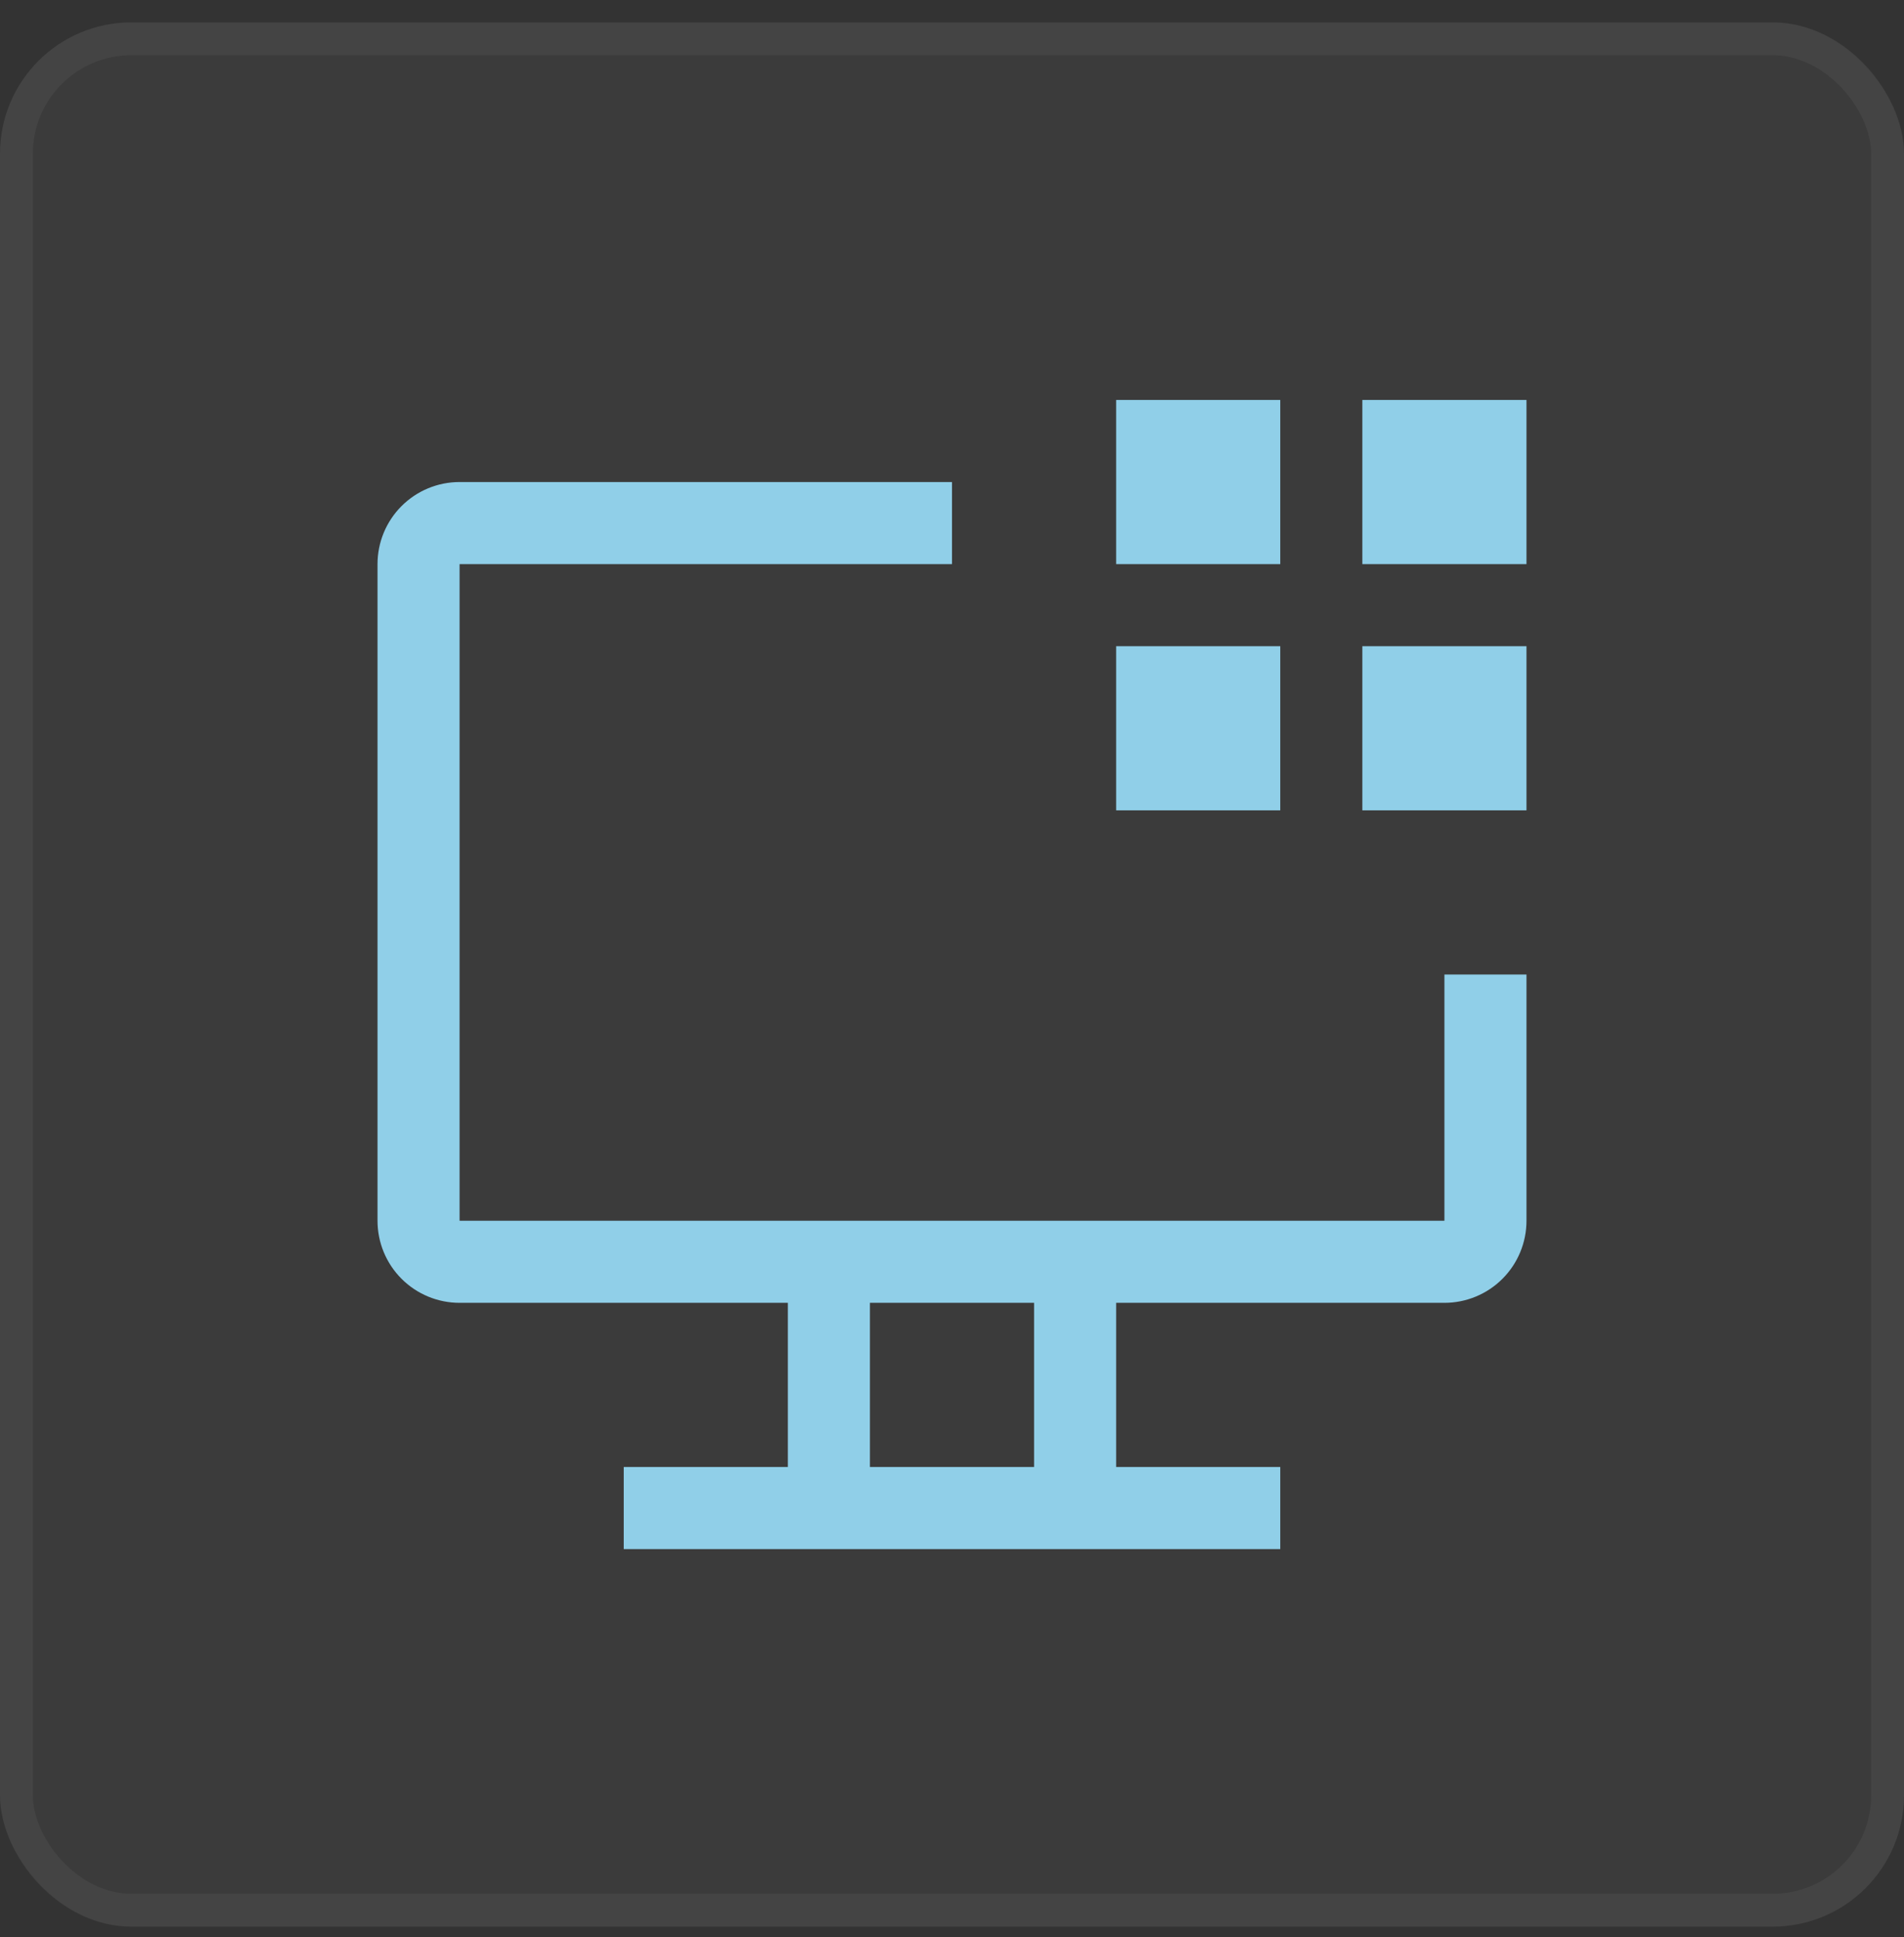
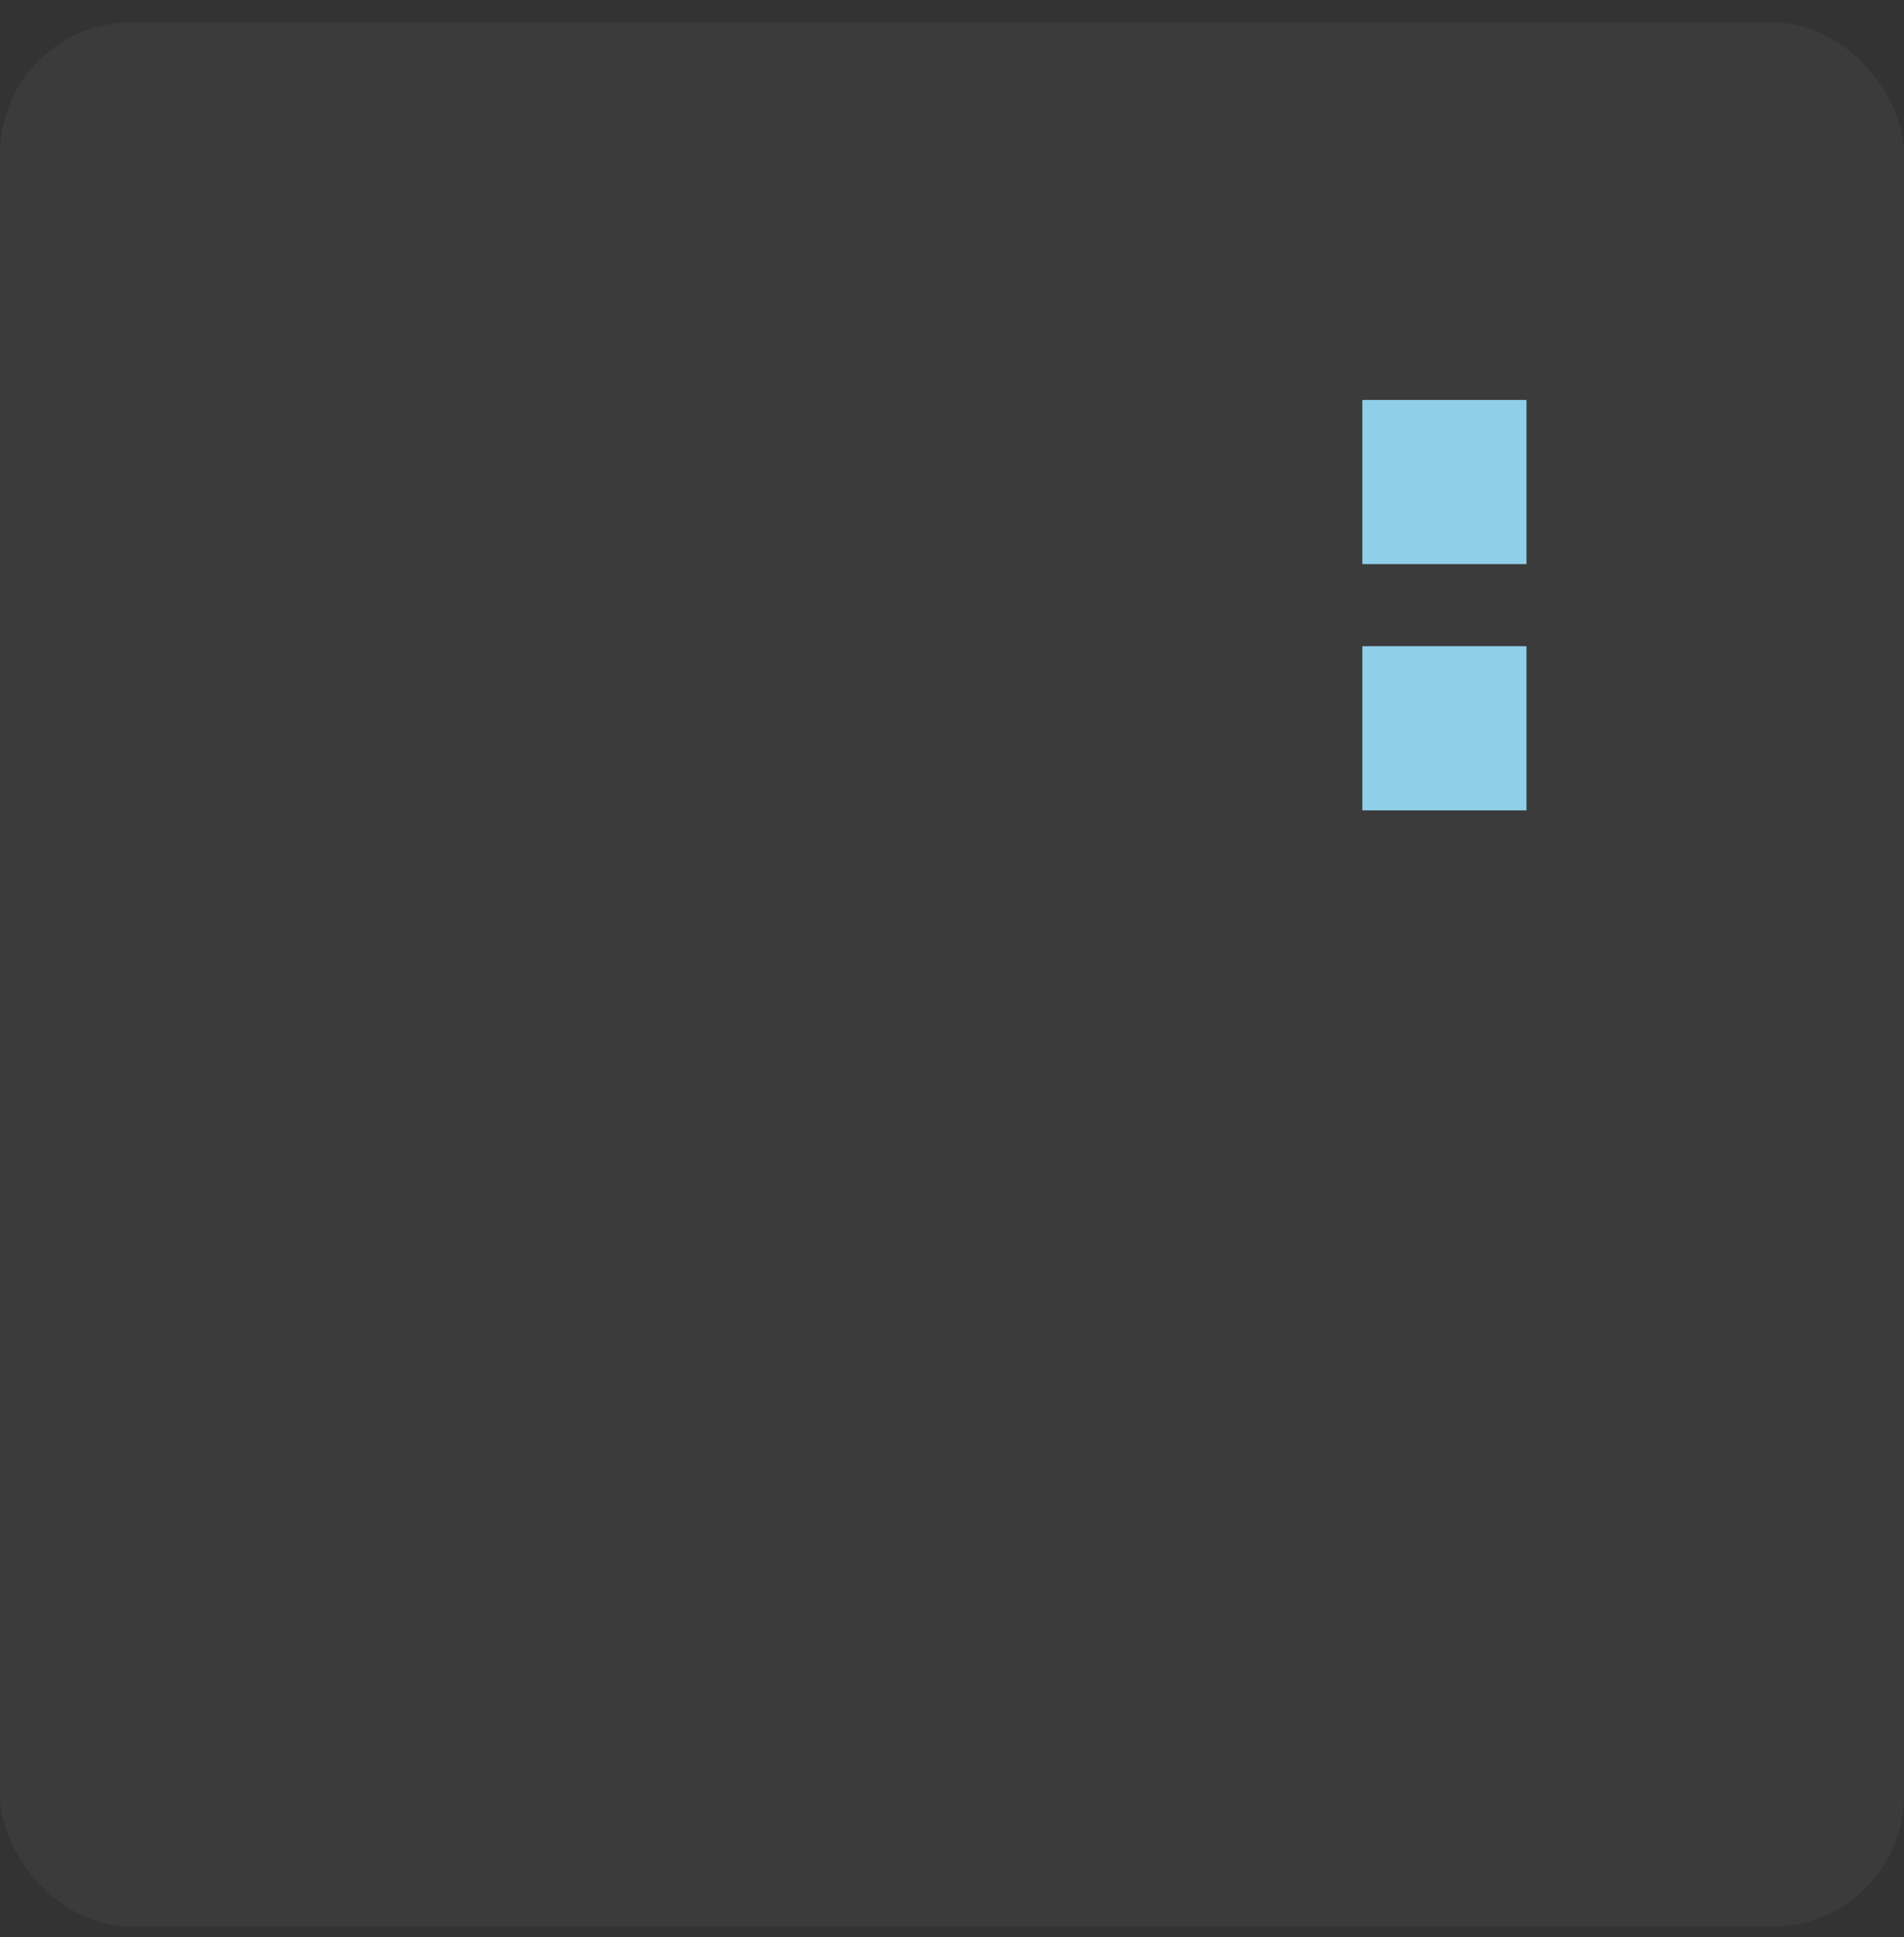
<svg xmlns="http://www.w3.org/2000/svg" fill="none" viewBox="0 0 58 59" height="59" width="58">
  <rect x="0" y="0" width="58" height="59" fill="#333333" stroke="none" />
  <rect fill-opacity="0.04" fill="white" rx="4" height="58" width="58" y="0.682" />
-   <rect stroke-opacity="0.05" stroke="white" rx="3.5" height="57" width="57" y="1.182" x="0.5" />
  <path fill="#90CFE8" d="M46.5 12.182H41.5V17.182H46.5V12.182Z" />
  <path fill="#90CFE8" d="M46.5 19.682H41.5V24.682H46.5V19.682Z" />
-   <path fill="#90CFE8" d="M39 12.182H34V17.182H39V12.182Z" />
-   <path fill="#90CFE8" d="M39 19.682H34V24.682H39V19.682Z" />
-   <path fill="#90CFE8" d="M44 29.682V37.182H14V17.182H29V14.682H14C13.337 14.682 12.701 14.945 12.232 15.414C11.763 15.883 11.5 16.519 11.5 17.182V37.182C11.5 37.845 11.763 38.481 12.232 38.95C12.701 39.419 13.337 39.682 14 39.682H24V44.682H19V47.182H39V44.682H34V39.682H44C44.663 39.682 45.299 39.419 45.768 38.95C46.237 38.481 46.5 37.845 46.5 37.182V29.682H44ZM31.5 44.682H26.5V39.682H31.5V44.682Z" />
+   <path fill="#90CFE8" d="M39 19.682V24.682H39V19.682Z" />
</svg>